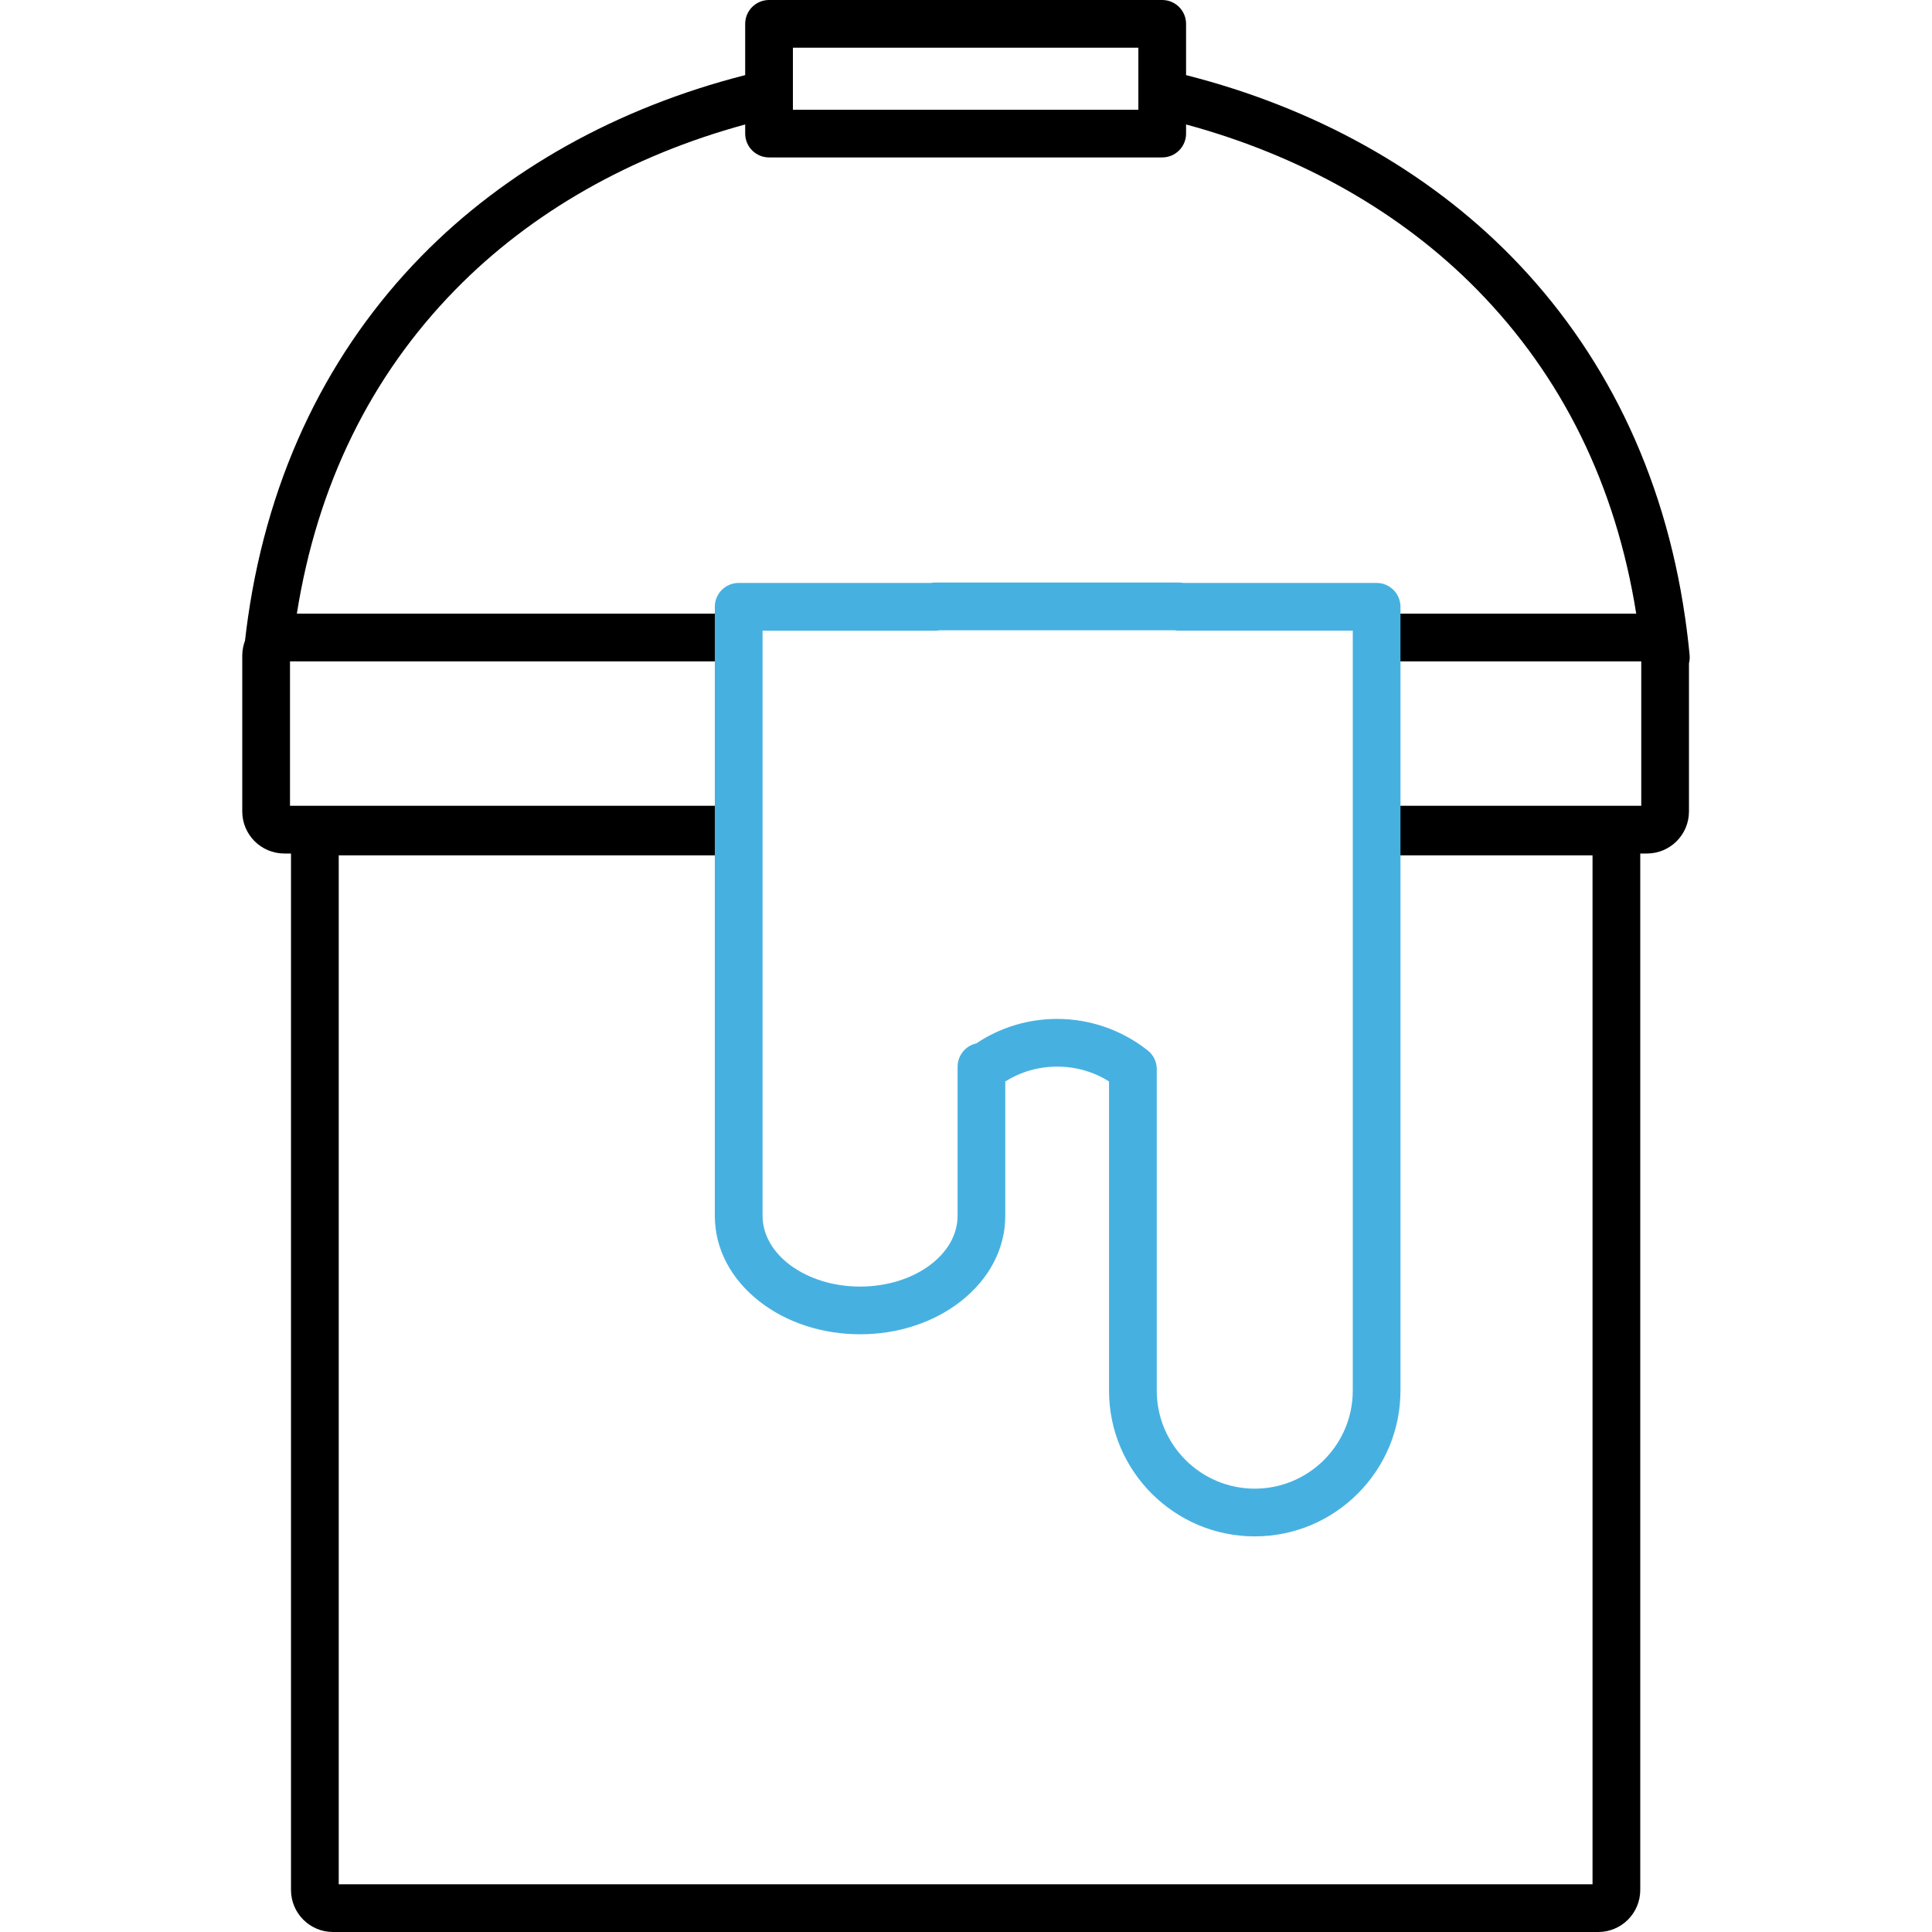
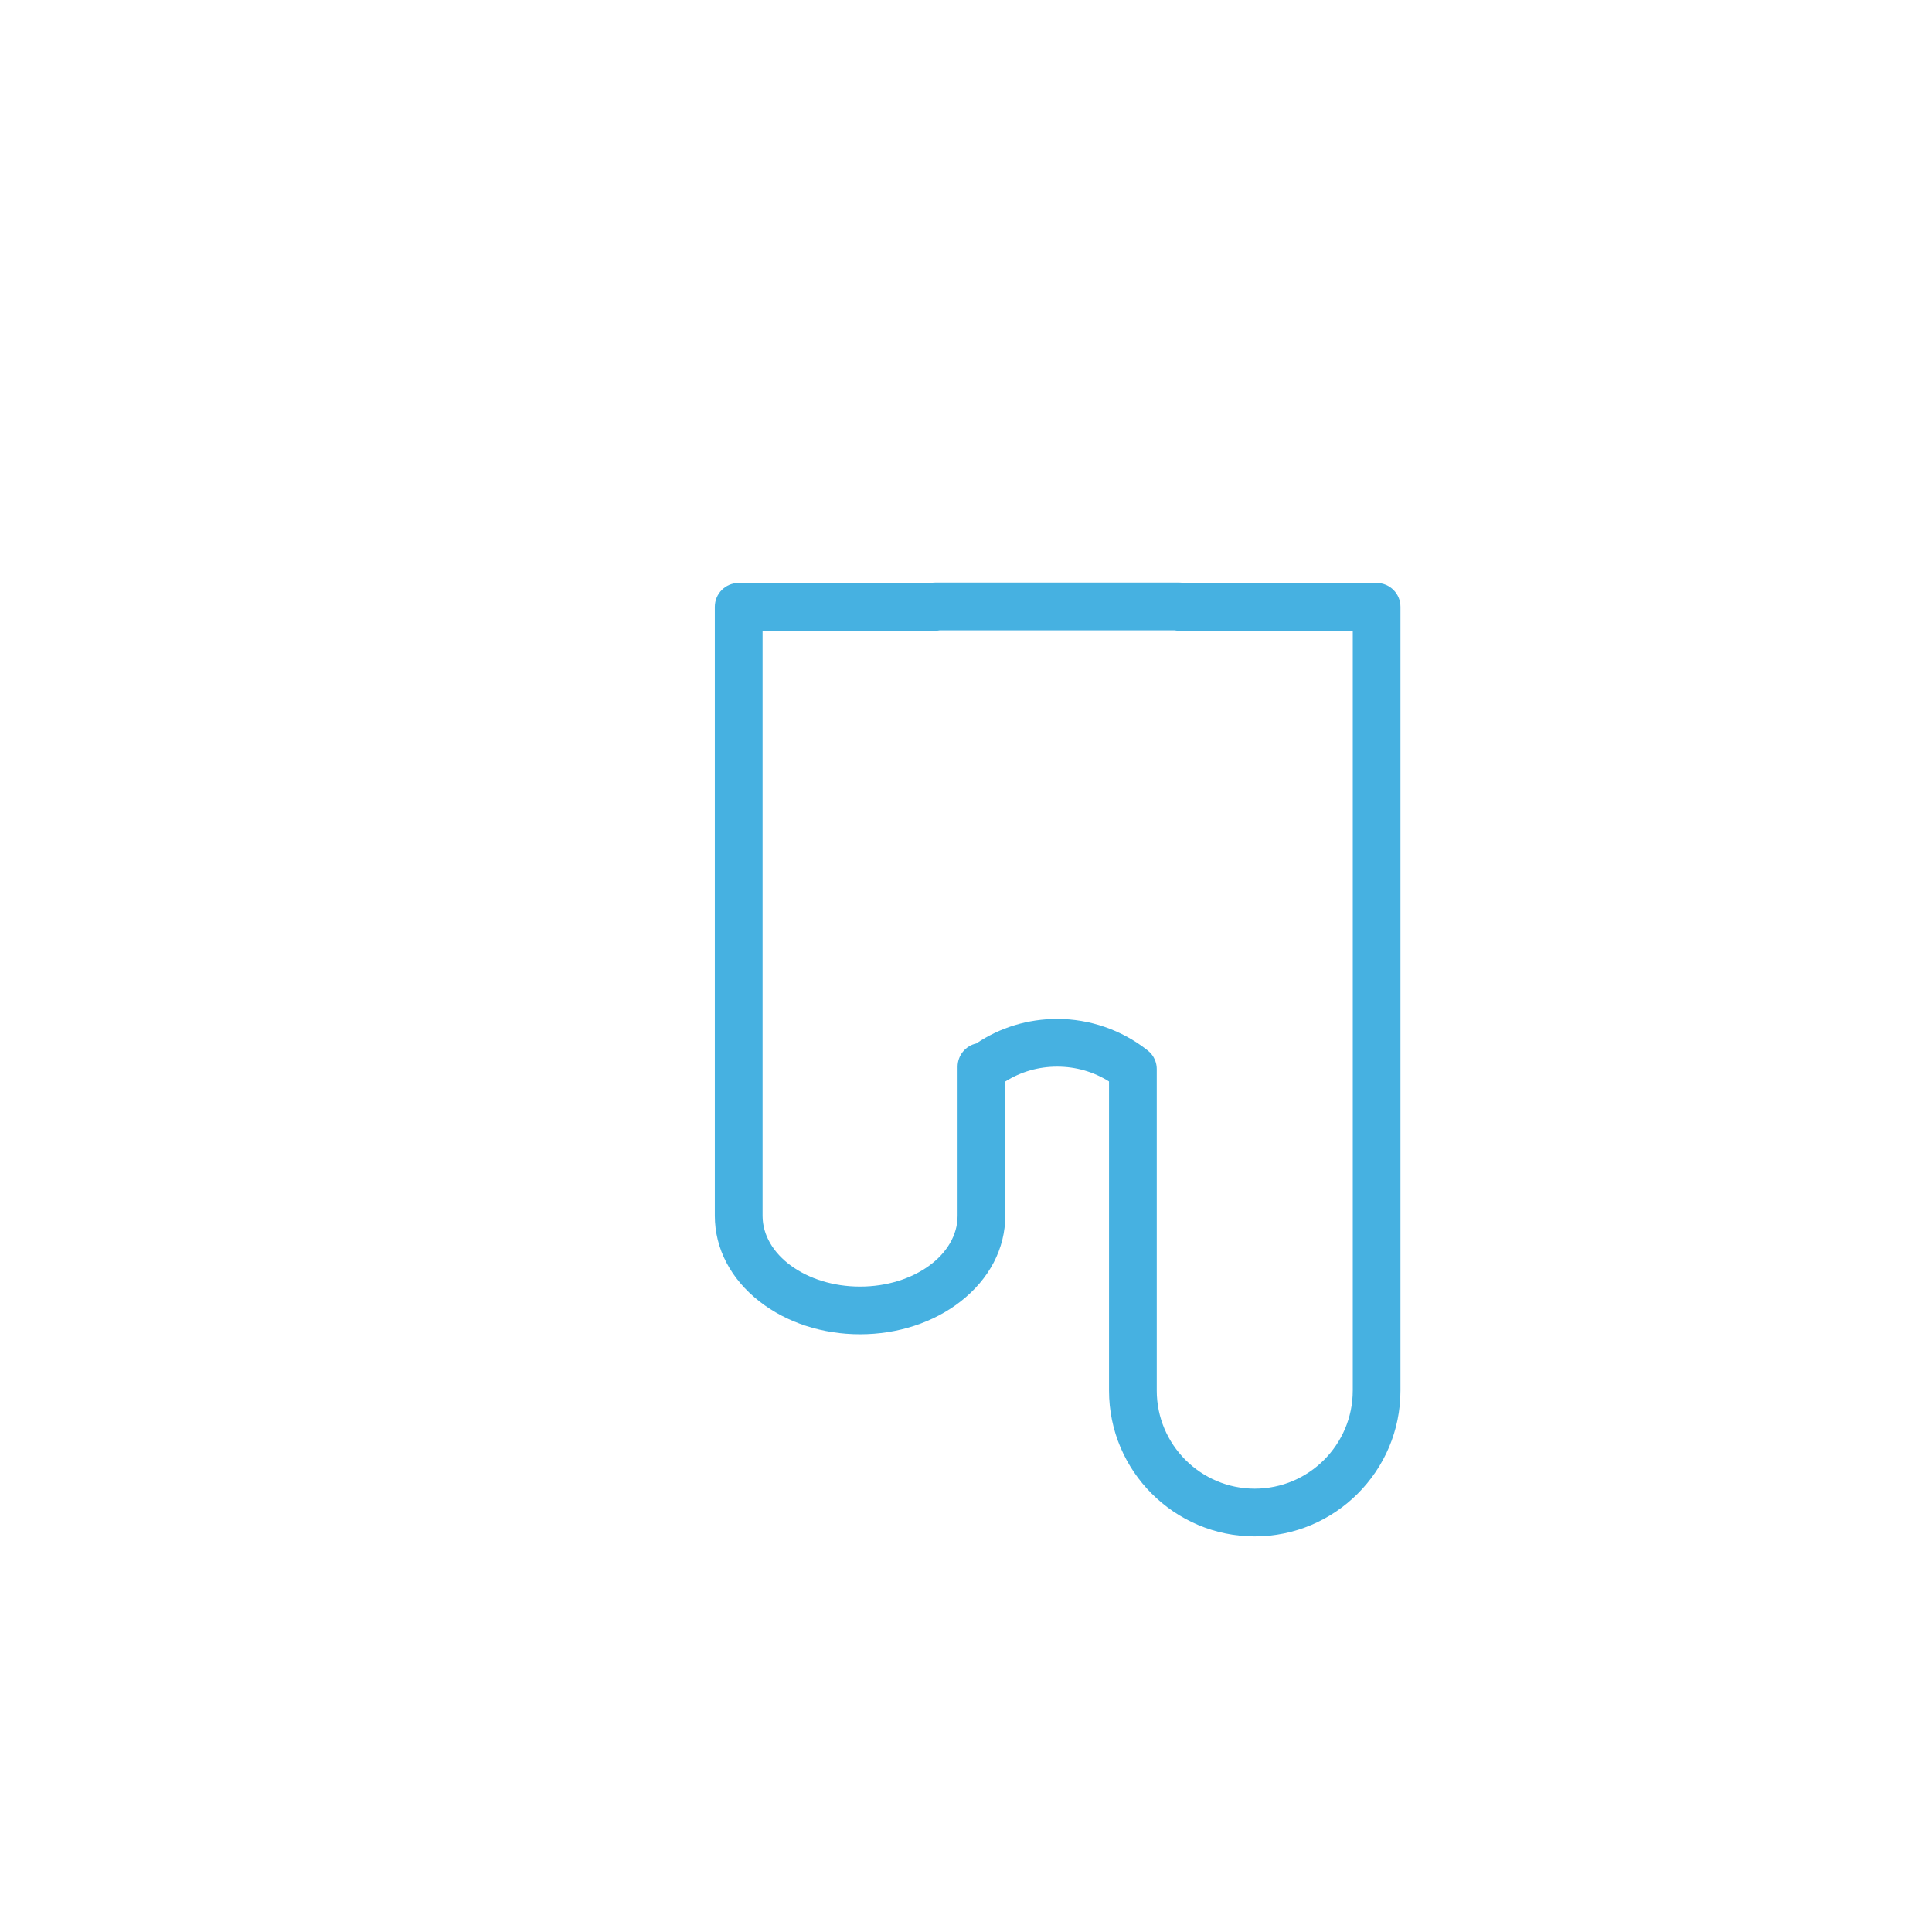
<svg xmlns="http://www.w3.org/2000/svg" id="Layer_2" viewBox="0 0 1451.34 1451.34">
-   <path d="M199.3,470.23c-.13.55-.28,1.09-.46,1.61v-1.61h.46Z" />
-   <path d="M1269.26,492.16c-.88-9.29-2.02-18.82-3.41-28.33-7.8-54.14-23.2-105.02-45.77-151.19-21.81-44.59-50.4-85.05-85-120.25-63.57-64.68-147.74-111.5-244.09-135.95V17.92C890.99,8.04,882.97,0,873.07,0h-295.36C567.83,0,559.79,8.04,559.79,17.92v38.51c-96.06,24.47-179.94,71.32-243.29,136.06-34.49,35.24-62.97,75.73-84.69,120.37-22.48,46.2-37.8,97.1-45.56,151.28-.82,5.71-1.55,11.46-2.2,17.19-1.33,3.5-2.06,7.27-2.06,11.23v117c0,17.46,14.14,31.61,31.61,31.61h5v778.57c0,17.46,14.14,31.61,31.59,31.61h950.38c17.46,0,31.61-14.14,31.61-31.61v-778.57h5c17.45,0,31.59-14.14,31.59-31.61v-111.31c.51-1.94.67-3.99.48-6.09ZM595.64,35.85h259.51v46.57h-259.51v-46.57ZM1232.93,605.32h-198.81v37.22h162.21v772.95H254.46v-772.95h300.45v-37.22H217.85v-108.5h337.06v-35.85H223c15.3-96.4,55.34-178.25,119.12-243.41,56.8-58.04,131.71-100.67,217.67-124.06v6.84c0,9.9,8.04,17.92,17.92,17.92h295.36c9.9,0,17.92-8.02,17.92-17.92v-6.84c86.29,23.38,161.49,65.97,218.52,124.02,64.05,65.15,104.29,147.02,119.64,243.45h-195.03v35.85h198.81v108.5Z" />
  <path d="M1034.13,437.91h-145.17c-1.05-.19-2.14-.3-3.26-.3h-183.09c-1.12,0-2.21.1-3.26.3h-144.45c-9.9,0-17.92,8.02-17.92,17.92v457.45c0,24.63,11.93,47.51,33.61,64.42,20.36,15.88,47.17,24.62,75.49,24.62s55.13-8.74,75.49-24.62c21.67-16.91,33.61-39.79,33.61-64.42v-100.85c11.65-7.33,24.99-11.17,38.98-11.17s27.32,3.82,38.95,11.13v232.29c0,60.36,49.11,109.47,109.47,109.47s109.47-49.11,109.47-109.47V455.83c0-9.9-8.02-17.92-17.92-17.92ZM1016.21,1044.68c0,40.6-33.02,73.62-73.62,73.62s-73.62-33.02-73.62-73.62v-241.54c0-1.06-.09-2.11-.27-3.12-.06-.27-.1-.52-.16-.79-.07-.37-.16-.73-.28-1.09-.06-.22-.12-.43-.19-.64-.33-1.02-.76-1.99-1.27-2.91-.15-.3-.33-.58-.49-.87-.54-.87-1.15-1.69-1.82-2.45-.24-.27-.48-.52-.72-.76-.49-.49-1.02-.96-1.57-1.4-.16-.13-.33-.27-.51-.39-19.15-15.04-43.09-23.3-67.51-23.3-21.94,0-42.81,6.35-60.79,18.42-8.04,1.78-14.04,8.93-14.04,17.51v111.95c0,29.34-32.86,53.19-73.25,53.19s-73.25-23.85-73.25-53.19v-439.52h129.17c.1,0,.21,0,.31-.01.1.01.19.01.3.01,1.12,0,2.21-.1,3.27-.3h176.55c.18.03.36.06.54.09.22.03.45.06.67.09.13.01.27.03.4.04.55.04,1.09.07,1.66.07h130.5v570.92Z" fill="#46b1e1" />
</svg>